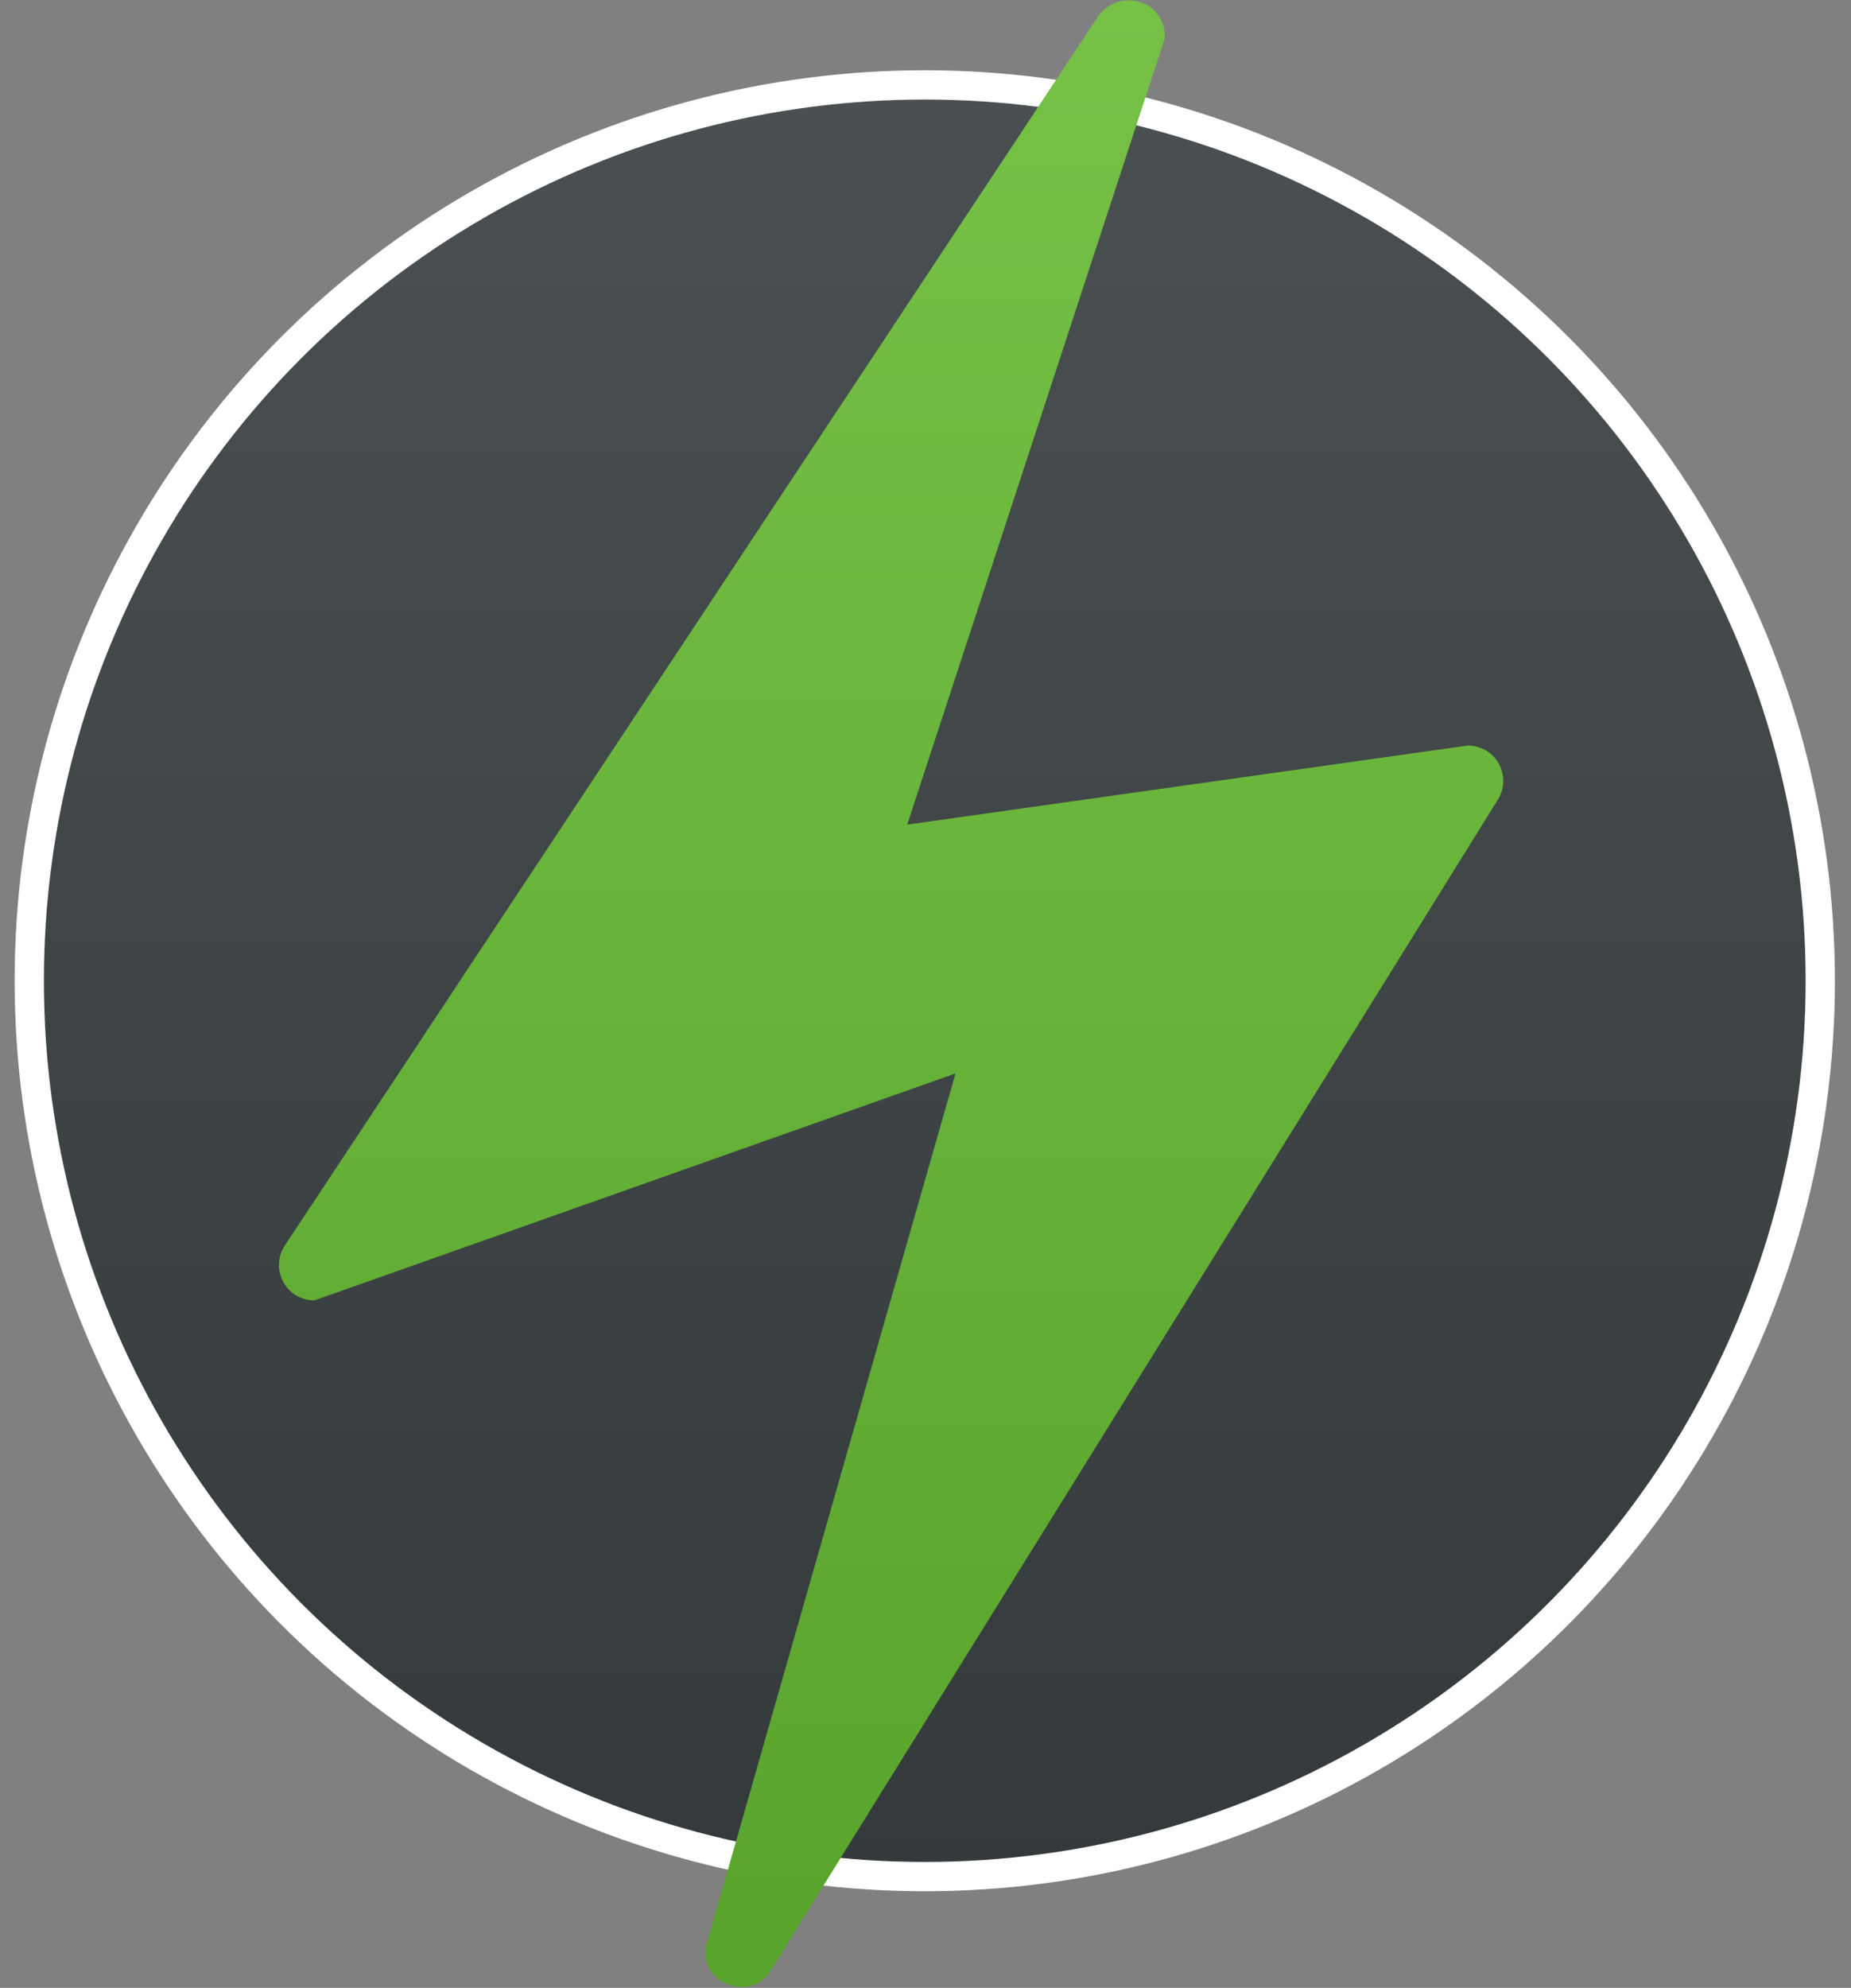
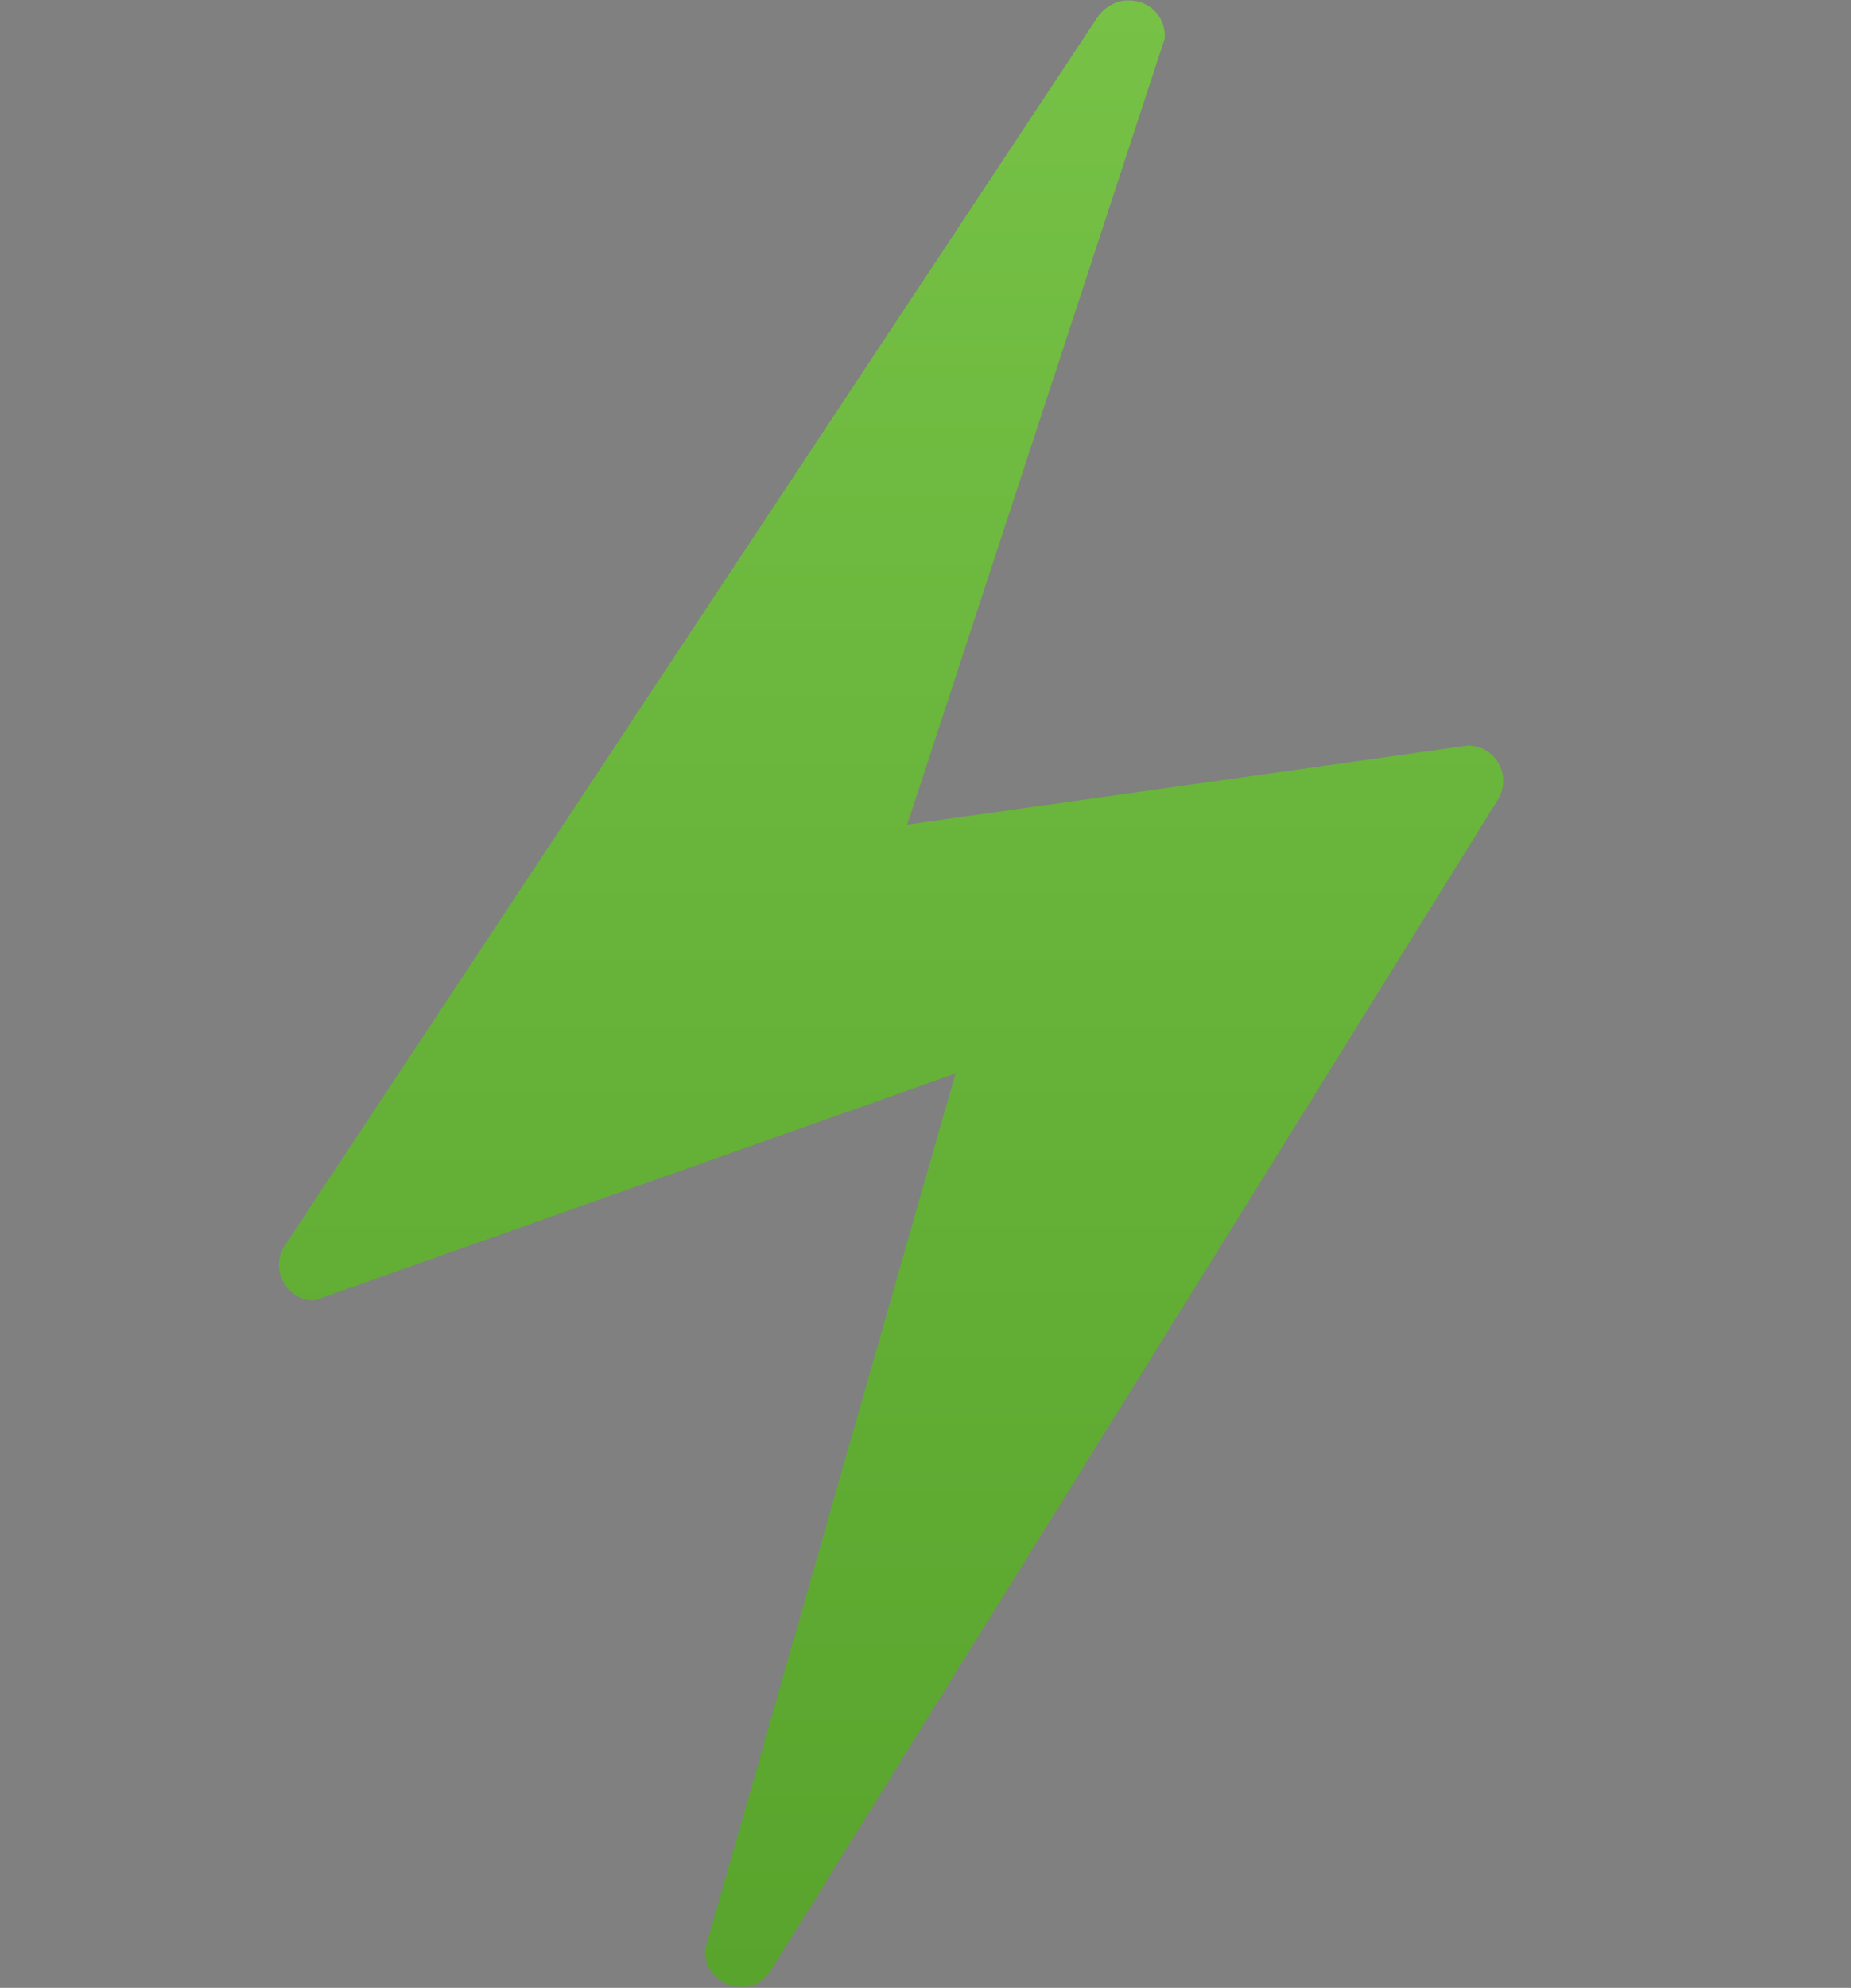
<svg xmlns="http://www.w3.org/2000/svg" enable-background="new 0 0 126.5 135.8" viewBox="0 0 126.5 135.8">
  <rect x="0" y="0" width="126.5" height="135.8" fill="#808080" stroke="none" />
  <linearGradient id="a" gradientUnits="userSpaceOnUse" x1="63.249" x2="63.249" y1="128.264" y2="5.767">
    <stop offset="0" stop-color="#343a3c" />
    <stop offset="1" stop-color="#4a4f51" />
  </linearGradient>
  <linearGradient id="b" gradientUnits="userSpaceOnUse" x1="60.982" x2="60.982" y1="415.83" y2="280.067">
    <stop offset="0" stop-color="#58a42c" />
    <stop offset="1" stop-color="#76c146" />
  </linearGradient>
-   <circle cx="63.2" cy="67" fill="url(#a)" r="61.2" stroke="#fff" stroke-miterlimit="10" stroke-width="2" />
  <path d="m77 280.1c-.7 0-1.4.4-1.9 1l-55.6 84c-1.1 1.6 0 3.8 2 3.8l43.8-15.5-17.1 59.8c-.2 2.4 3 3.6 4.4 1.6l49.7-80c1.1-1.6 0-3.8-2-3.8l-38.3 5.4 17.6-53.7c.1-1.5-1.1-2.7-2.6-2.6z" fill="url(#b)" transform="translate(0 -280.067)" />
</svg>